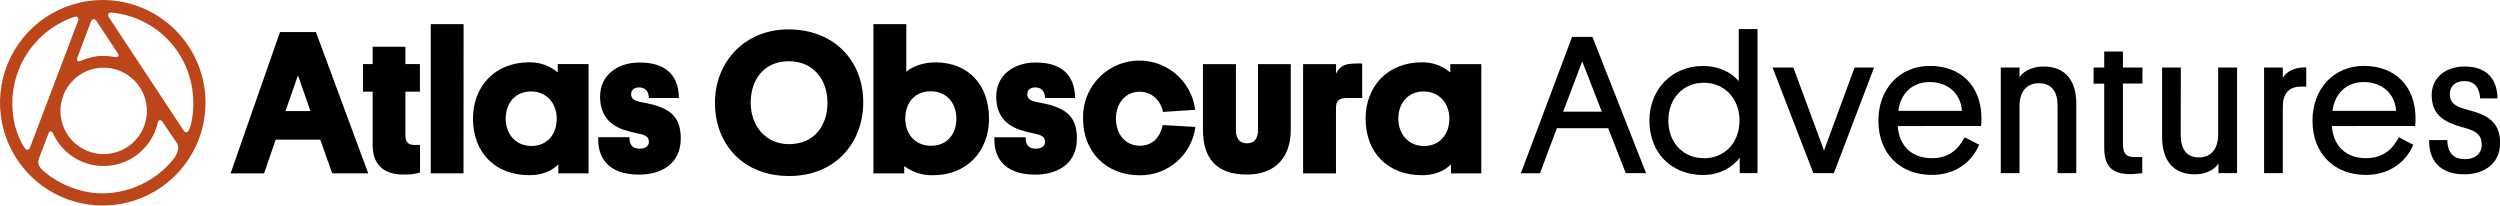
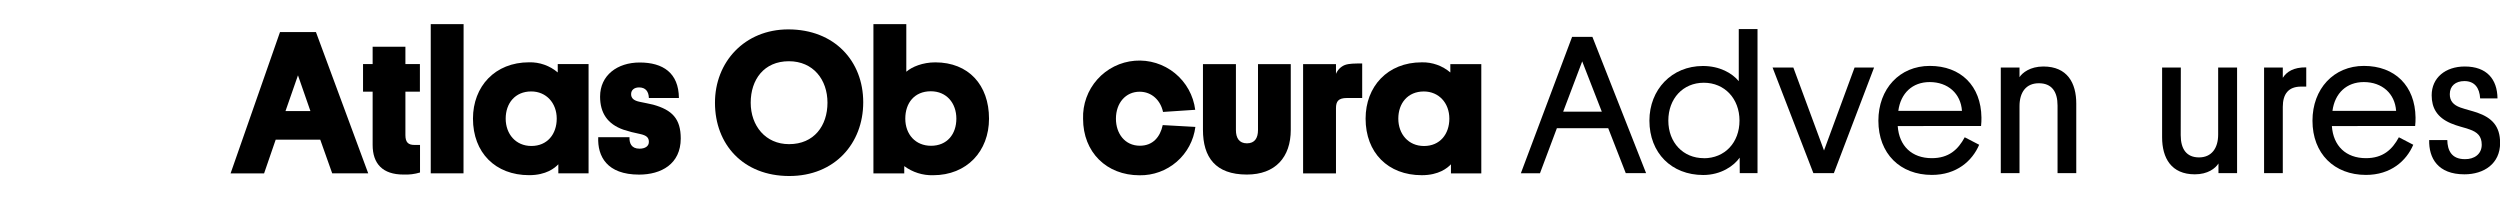
<svg xmlns="http://www.w3.org/2000/svg" width="888" height="73" viewBox="0 0 888 73" fill="none">
  <path d="M113.75 49.6H97.93L93.8 61.6H81.9L99.46 11.38H112.22L130.79 61.57H118L113.75 49.6ZM101.41 39.45H110.26L105.84 26.75L101.41 39.45Z" fill="black" />
  <path d="M144 22.76H149.15V32.56H144V48C144 50.61 145.08 51.48 147.19 51.48H149.19V61.27C147.286 61.846 145.297 62.093 143.31 62C135.91 62 132.36 58.15 132.36 51.48V32.56H128.95V22.76H132.36V16.6H144V22.76Z" fill="black" />
  <path d="M164.64 61.57H153V8.57H164.67L164.64 61.57Z" fill="black" />
  <path d="M227.29 36.18C228.96 36.55 230.7 36.84 232.01 37.18C238.75 39.06 241.8 42.18 241.8 49.18C241.8 58.32 234.8 62.02 227 62.02C215.54 62.02 212.2 55.49 212.49 48.74H223.59C223.52 50.74 224.17 52.81 227.15 52.81C229.15 52.81 230.48 51.94 230.48 50.41C230.48 48.88 229.68 48.09 227.29 47.58C225.303 47.197 223.343 46.689 221.42 46.06C215.76 44.06 213.15 40.11 213.15 34.31C213.15 26.77 219.24 22.2 227.22 22.2C235.49 22.2 241.07 25.89 241.15 34.82H230.48C230.41 32.5 229.32 31.05 227 31.05C225.26 31.05 224.17 31.99 224.17 33.44C224.17 34.89 225.12 35.75 227.29 36.18Z" fill="black" />
  <path d="M198.32 58.35C197.09 59.66 194.04 62.22 187.95 62.22C175.95 62.22 168 54.22 168 42.13C168 30.74 175.77 22.13 187.95 22.13C191.664 22.043 195.28 23.324 198.11 25.73V22.76H209.06V61.57H198.32V58.35ZM188.75 51.85C194.41 51.85 197.75 47.64 197.75 42.13C197.75 36.62 194.05 32.48 188.69 32.48C182.96 32.48 179.62 36.69 179.62 42.13C179.62 47.57 183.16 51.85 188.75 51.85Z" fill="black" />
  <path d="M280 10.44C296.39 10.44 306.62 21.68 306.62 36.33C306.62 50.98 296.46 62.52 280.36 62.52C263.97 62.52 253.96 51.28 253.96 36.52C253.93 22 264.52 10.44 280 10.44ZM280.29 51.2C289.14 51.2 293.92 44.68 293.92 36.48C293.92 28.28 288.85 21.75 280.21 21.75C271.36 21.75 266.65 28.28 266.65 36.48C266.65 44.68 271.91 51.2 280.26 51.2H280.29Z" fill="black" />
  <path d="M321.19 61.58H310.24V8.58H321.92V25.48C323.92 23.74 327.72 22.15 332.22 22.15C344.04 22.15 351.3 30.2 351.3 42.15C351.3 53.68 343.46 62.24 331.42 62.24C327.744 62.333 324.142 61.193 321.19 59V61.58ZM330.7 51.78C336.42 51.78 339.7 47.65 339.7 42.14C339.7 36.63 336.22 32.42 330.63 32.42C324.83 32.42 321.56 36.55 321.56 42.14C321.56 47.73 325.18 51.78 330.7 51.78Z" fill="black" />
-   <path d="M368 36.19C369.67 36.55 371.41 36.84 372.72 37.19C379.47 39.08 382.51 42.19 382.51 49.19C382.51 58.33 375.51 62.02 367.71 62.02C356.25 62.02 352.92 55.5 353.21 48.75H364.31C364.23 50.75 364.89 52.81 367.86 52.81C369.86 52.81 371.2 51.94 371.2 50.42C371.2 48.9 370.4 48.1 368 47.59C366.015 47.202 364.054 46.694 362.13 46.07C356.47 44.07 353.86 40.07 353.86 34.32C353.86 26.77 359.95 22.2 367.93 22.2C376.2 22.2 381.79 25.9 381.86 34.82H371.2C371.12 32.5 370.04 31.05 367.71 31.05C365.97 31.05 364.89 31.99 364.89 33.45C364.89 34.91 365.83 35.75 368 36.19Z" fill="black" />
  <path d="M458.48 22.77V46.13C458.48 55.85 453 62 442.89 62C431.72 62 427.29 55.84 427.29 46.12V22.77H439V46.2C439 49.03 440.16 50.91 442.92 50.91C445.68 50.91 446.84 49.03 446.84 46.2V22.77H458.48Z" fill="black" />
  <path d="M413 44.43C412.1 48.63 409.52 51.76 404.89 51.76C399.55 51.76 396.38 47.43 396.38 42.17C396.38 36.54 399.87 32.58 404.79 32.58C409.16 32.58 412.23 35.69 413.11 39.76L424.54 39C423.894 33.894 421.305 29.234 417.311 25.988C413.317 22.743 408.226 21.162 403.096 21.574C397.967 21.986 393.193 24.36 389.769 28.201C386.344 32.043 384.532 37.057 384.71 42.2C384.71 54.06 393.03 62.26 404.77 62.26C409.61 62.336 414.307 60.626 417.966 57.456C421.624 54.287 423.986 49.881 424.6 45.08L413 44.43Z" fill="black" />
  <path d="M515.38 58.36C514.14 59.67 511.09 62.23 505.01 62.23C493.01 62.23 485.06 54.23 485.06 42.14C485.06 30.75 492.82 22.14 505.01 22.14C508.721 22.054 512.333 23.335 515.16 25.74V22.77H526.16V61.58H515.38V58.36ZM505.81 51.86C511.46 51.86 514.81 47.65 514.81 42.14C514.81 36.63 511.11 32.49 505.74 32.49C500.01 32.49 496.68 36.7 496.68 42.14C496.68 47.58 500.22 51.86 505.81 51.86Z" fill="black" />
  <path d="M483.85 34.81H478.46C475.34 34.81 474.54 36.04 474.54 38.44V61.58H462.86V22.77H474.54V26.24C474.825 25.534 475.248 24.892 475.786 24.352C476.324 23.813 476.964 23.387 477.67 23.1C479.17 22.54 481.18 22.55 483.85 22.55V34.81Z" fill="black" />
-   <path d="M36.5 0C29.281 0 22.224 2.141 16.222 6.151C10.219 10.162 5.541 15.863 2.778 22.532C0.016 29.202 -0.707 36.541 0.701 43.621C2.11 50.701 5.586 57.205 10.691 62.309C15.795 67.414 22.299 70.89 29.379 72.299C36.459 73.707 43.798 72.984 50.468 70.222C57.138 67.459 62.838 62.781 66.849 56.778C70.859 50.776 73 43.719 73 36.5C73 26.82 69.154 17.536 62.309 10.691C55.464 3.846 46.18 0 36.5 0ZM34.33 7.53L41.75 18.83C42.44 19.83 42.01 20.51 40.75 20.25C38.773 19.878 36.755 19.77 34.75 19.93C32.688 20.224 30.672 20.779 28.75 21.58C27.62 22.11 27.05 21.58 27.5 20.41L32.27 7.76C32.71 6.59 33.64 6.49 34.33 7.53ZM52.08 37.69C52.416 40.707 51.849 43.757 50.451 46.452C49.054 49.147 46.888 51.367 44.229 52.832C41.569 54.297 38.535 54.94 35.511 54.68C32.486 54.42 29.606 53.269 27.235 51.373C24.864 49.476 23.109 46.919 22.192 44.025C21.274 41.131 21.236 38.03 22.081 35.114C22.926 32.197 24.617 29.598 26.939 27.642C29.262 25.687 32.112 24.465 35.13 24.13C39.175 23.683 43.233 24.861 46.41 27.403C49.589 29.946 51.628 33.645 52.08 37.69ZM8.7 52.48C6.343 48.71 4.92 44.431 4.55 40C3.805 32.703 5.554 25.368 9.513 19.194C13.473 13.019 19.408 8.368 26.35 6C27.53 5.61 28.16 6.3 27.71 7.47L10.71 52.27C10.26 53.45 9.34 53.55 8.7 52.48ZM61.22 57C55.87 63.363 48.303 67.456 40.05 68.45C25.24 70.28 15.05 60.45 14.71 60.03C14.159 59.504 13.792 58.814 13.664 58.063C13.536 57.311 13.654 56.539 14 55.86C14.7 53.92 17.24 47.37 17.24 47.37C17.58 46.37 18.41 46.46 18.83 47.37C20.527 51.129 23.361 54.261 26.932 56.325C30.503 58.389 34.632 59.281 38.736 58.874C42.841 58.468 46.714 56.784 49.811 54.06C52.908 51.336 55.073 47.709 56 43.69C56.29 42.37 57.21 42.4 57.78 43.34C58.14 43.95 62.67 50.58 62.67 50.58C63.67 52 63.63 54.16 61.22 57ZM67.07 46.22C66.51 47.22 65.81 47.34 65.14 46.22L38.72 6.22C38.03 5.22 38.48 4.36 39.72 4.47C47.066 5.182 53.94 8.411 59.177 13.611C64.415 18.81 67.694 25.66 68.46 33C69.14 38.94 68 44.67 67.07 46.25V46.22Z" fill="#BC451A" />
  <path d="M571.24 45.54H553L547 61.54H540.21L558.41 13.09H565.62L584.69 61.5H577.47L571.24 45.54ZM555.24 39.66H568.96L562 21.8L555.24 39.66Z" fill="black" />
  <path d="M617.93 56C615.93 58.87 611.35 62.16 604.98 62.16C593.71 62.16 585.87 54.32 585.87 42.84C585.87 31.84 593.78 23.44 604.87 23.44C610.82 23.44 615.23 25.96 617.61 28.83V10.32H624.27V61.5H617.96L617.93 56ZM605.19 56.21C612.68 56.21 617.87 50.61 617.87 42.84C617.87 35.07 612.61 29.39 605.19 29.39C597.77 29.39 592.59 35.06 592.59 42.84C592.59 50.62 597.84 56.18 605.19 56.18V56.21Z" fill="black" />
  <path d="M647.89 53.45L658.74 24H665.67L651.39 61.5H644.11L629.62 24H637L647.89 53.45Z" fill="black" />
  <path d="M674.07 44.77C674.56 51.84 679.07 56.18 686.18 56.18C692.18 56.18 695.49 53.18 697.87 48.76L703 51.42C700.55 57.16 695 62.13 686.2 62.13C674.93 62.13 667.2 54.57 667.2 42.88C667.2 31.53 674.76 23.41 685.47 23.41C696.47 23.41 703.67 30.48 703.81 41.76C703.824 42.762 703.777 43.764 703.67 44.76L674.07 44.77ZM674.28 39.38H696.89C696.47 33.21 691.89 29.15 685.41 29.15C679.32 29.15 675.12 33.07 674.28 39.38Z" fill="black" />
  <path d="M730.84 37.49C730.84 32.49 728.74 29.57 724.19 29.57C719.64 29.57 717.33 32.79 717.33 37.7V61.5H710.68V24H717.33V27.4C718.33 25.86 721.11 23.62 725.8 23.62C734.34 23.62 737.49 29.5 737.49 36.78V61.5H730.84V37.49Z" fill="black" />
-   <path d="M754.08 24H761V29.67H754.07V50.79C754.07 54.08 754.77 55.79 758.27 55.79H760.93V61.5C760.37 61.5 758.76 61.85 756.59 61.85C749.66 61.85 747.42 58.42 747.42 52.47V29.71H743.64V24H747.42V18.3H754.07L754.08 24Z" fill="black" />
  <path d="M774.59 48C774.59 53 776.69 55.91 781.1 55.91C785.51 55.91 787.89 52.69 787.89 47.79V24H794.61V61.5H788V58.07C786.88 59.82 784.22 61.92 779.6 61.92C771.27 61.92 767.98 56.18 767.98 48.76V24H774.63L774.59 48Z" fill="black" />
  <path d="M819.18 30.76H817.36C812.81 30.76 810.85 33.42 810.85 37.98V61.5H804.2V24H810.85V27.64C812.18 25.54 814.63 23.86 819.18 23.93V30.76Z" fill="black" />
  <path d="M828.28 44.77C828.77 51.84 833.28 56.18 840.39 56.18C846.39 56.18 849.7 53.18 852.08 48.76L857.19 51.42C854.74 57.16 849.19 62.13 840.39 62.13C829.12 62.13 821.39 54.57 821.39 42.88C821.39 31.53 828.95 23.41 839.66 23.41C850.66 23.41 857.86 30.48 858 41.76C858.014 42.762 857.967 43.764 857.86 44.76L828.28 44.77ZM828.49 39.38H851.1C850.68 33.21 846.1 29.15 839.62 29.15C833.53 29.15 829.33 33.07 828.49 39.38Z" fill="black" />
  <path d="M873.92 38.19C875.92 38.89 877.84 39.31 879.92 40.01C885.1 41.83 888.04 44.77 888.04 50.79C888.04 58.14 882.3 61.92 875.37 61.92C865.92 61.92 862.7 56.18 862.84 49.74H869.28C869.35 53.38 870.75 56.53 875.51 56.53C878.8 56.6 881.51 54.78 881.51 51.42C881.51 48.34 879.97 46.94 877.17 45.96C875 45.19 872.97 44.84 870.52 43.79C865.62 41.69 863.73 38.32 863.73 33.84C863.73 27.61 868.63 23.62 875.49 23.62C883.33 23.62 887.04 28.17 887.11 34.96H880.95C880.74 31.18 878.95 28.8 875.35 28.8C872.2 28.8 870.17 30.55 870.17 33.42C870.14 35.81 871.4 37.28 873.92 38.19Z" fill="black" />
</svg>